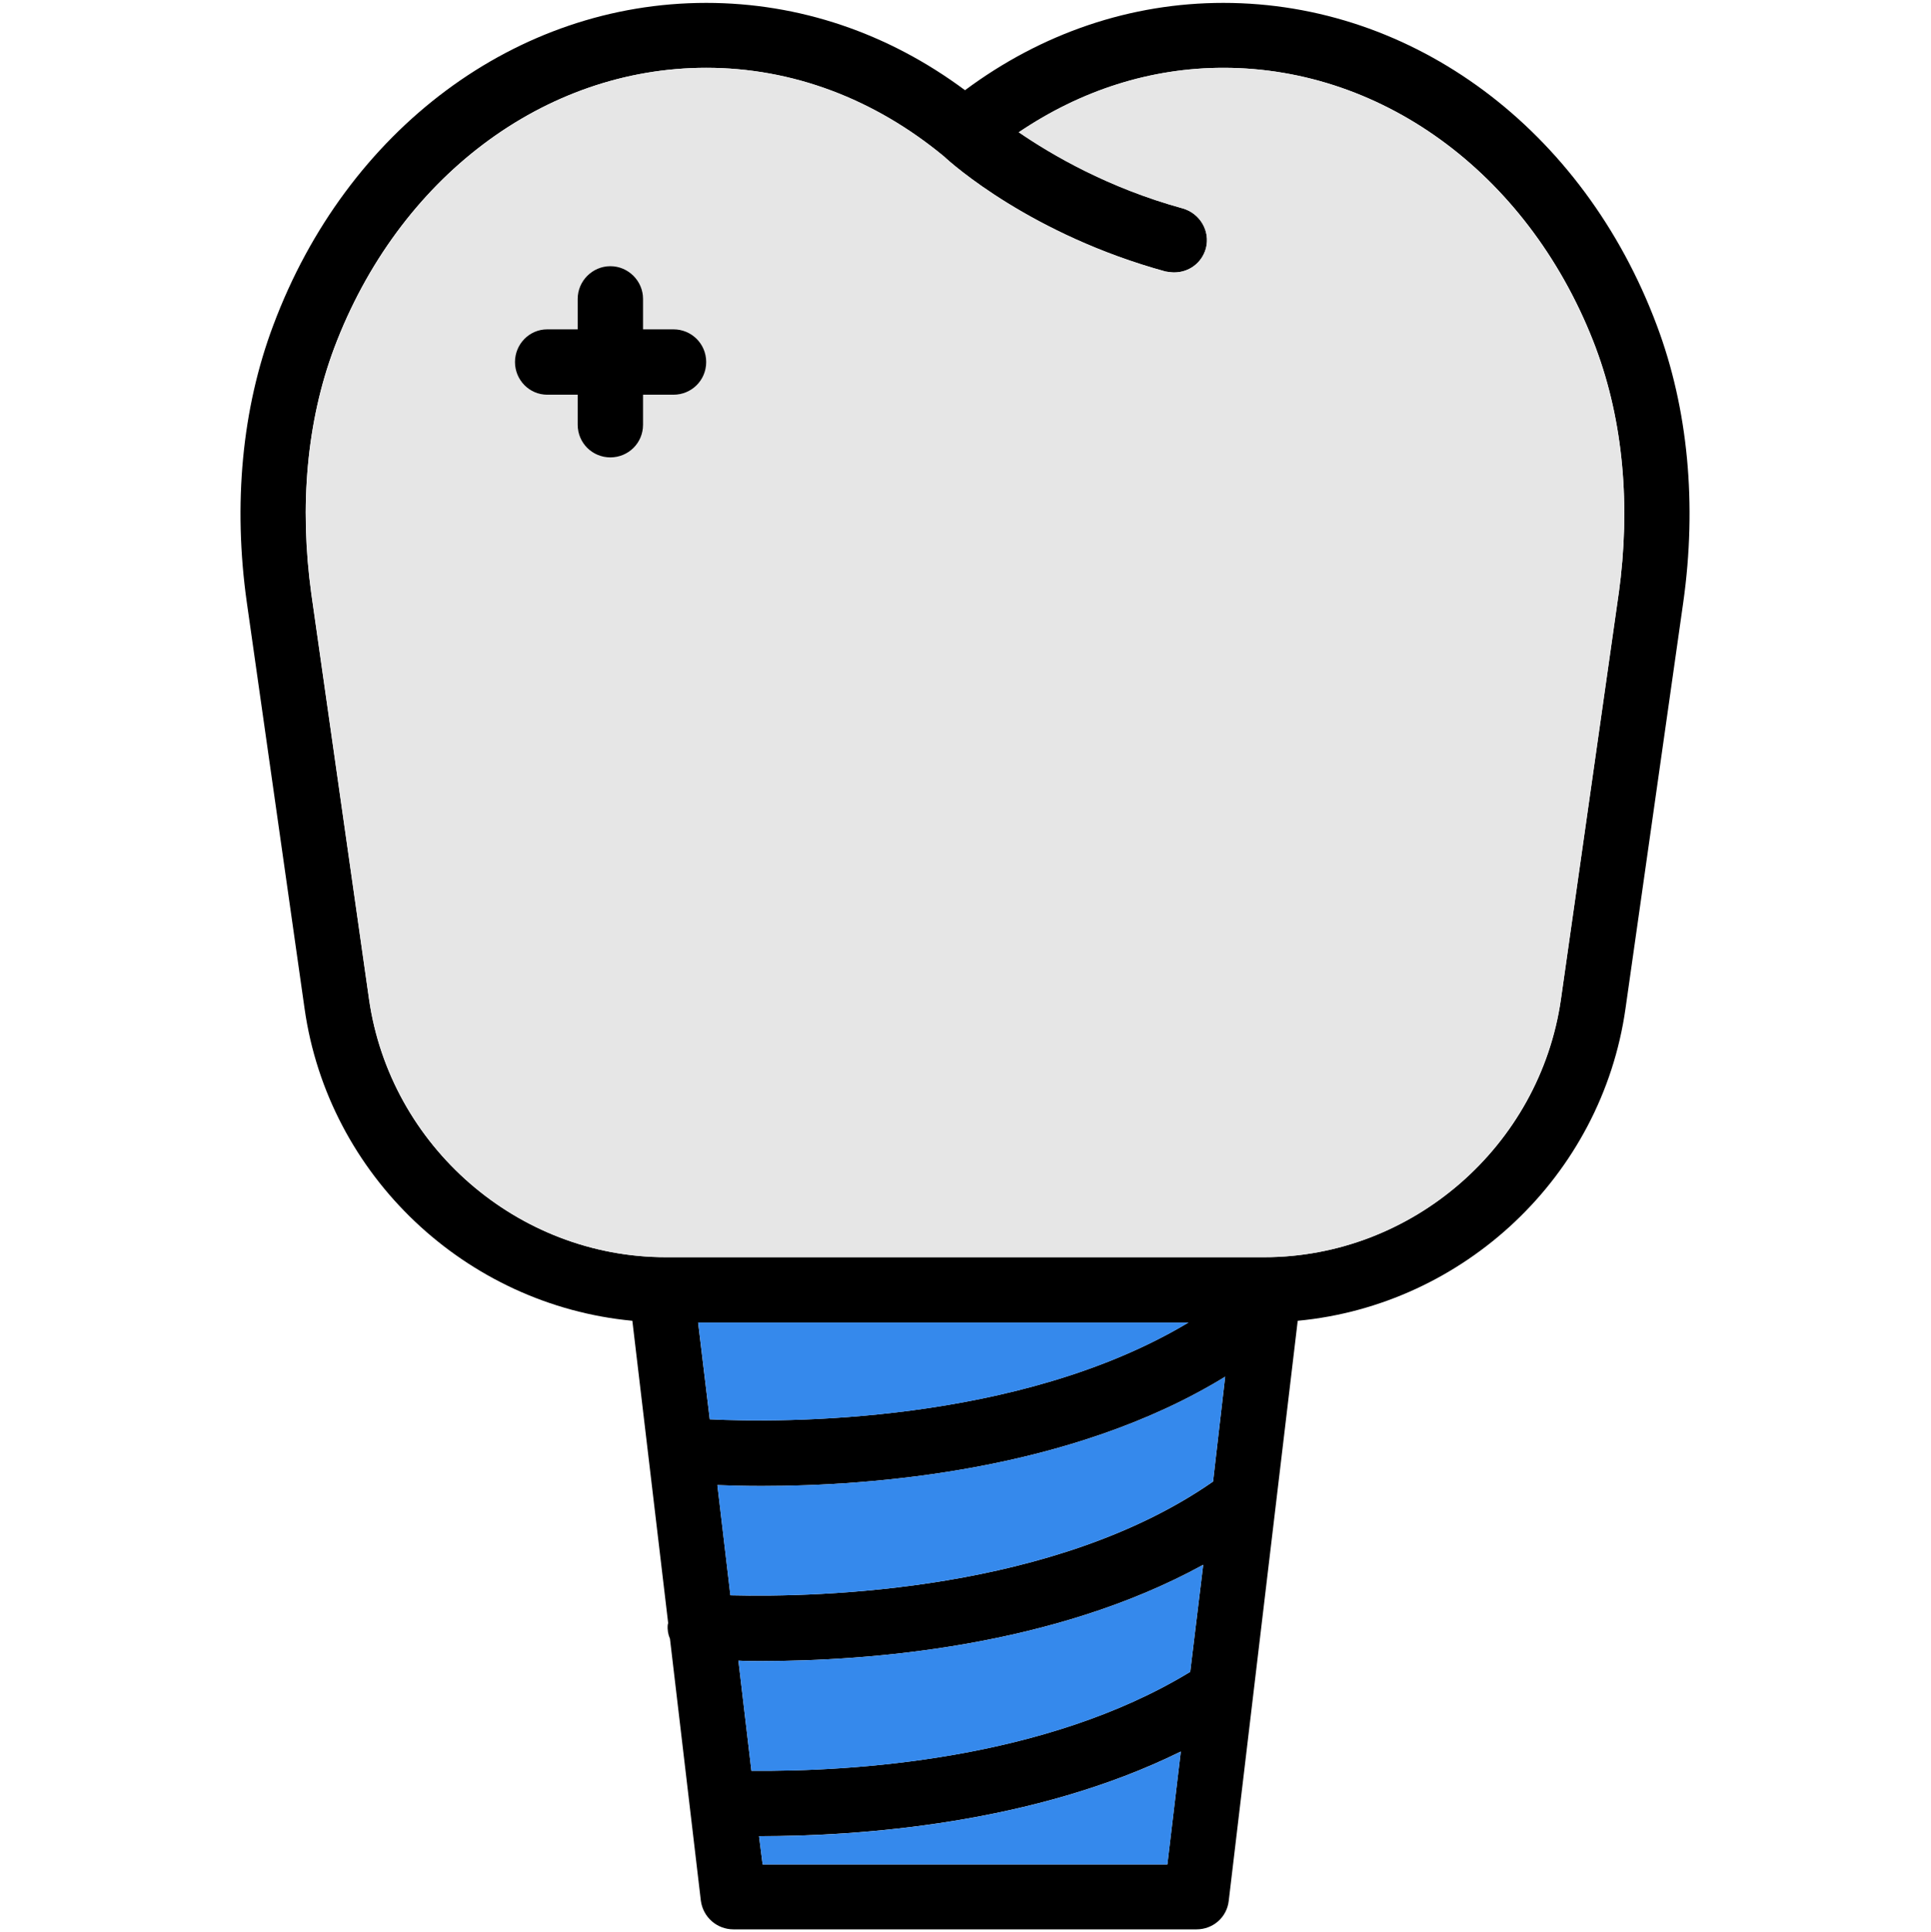
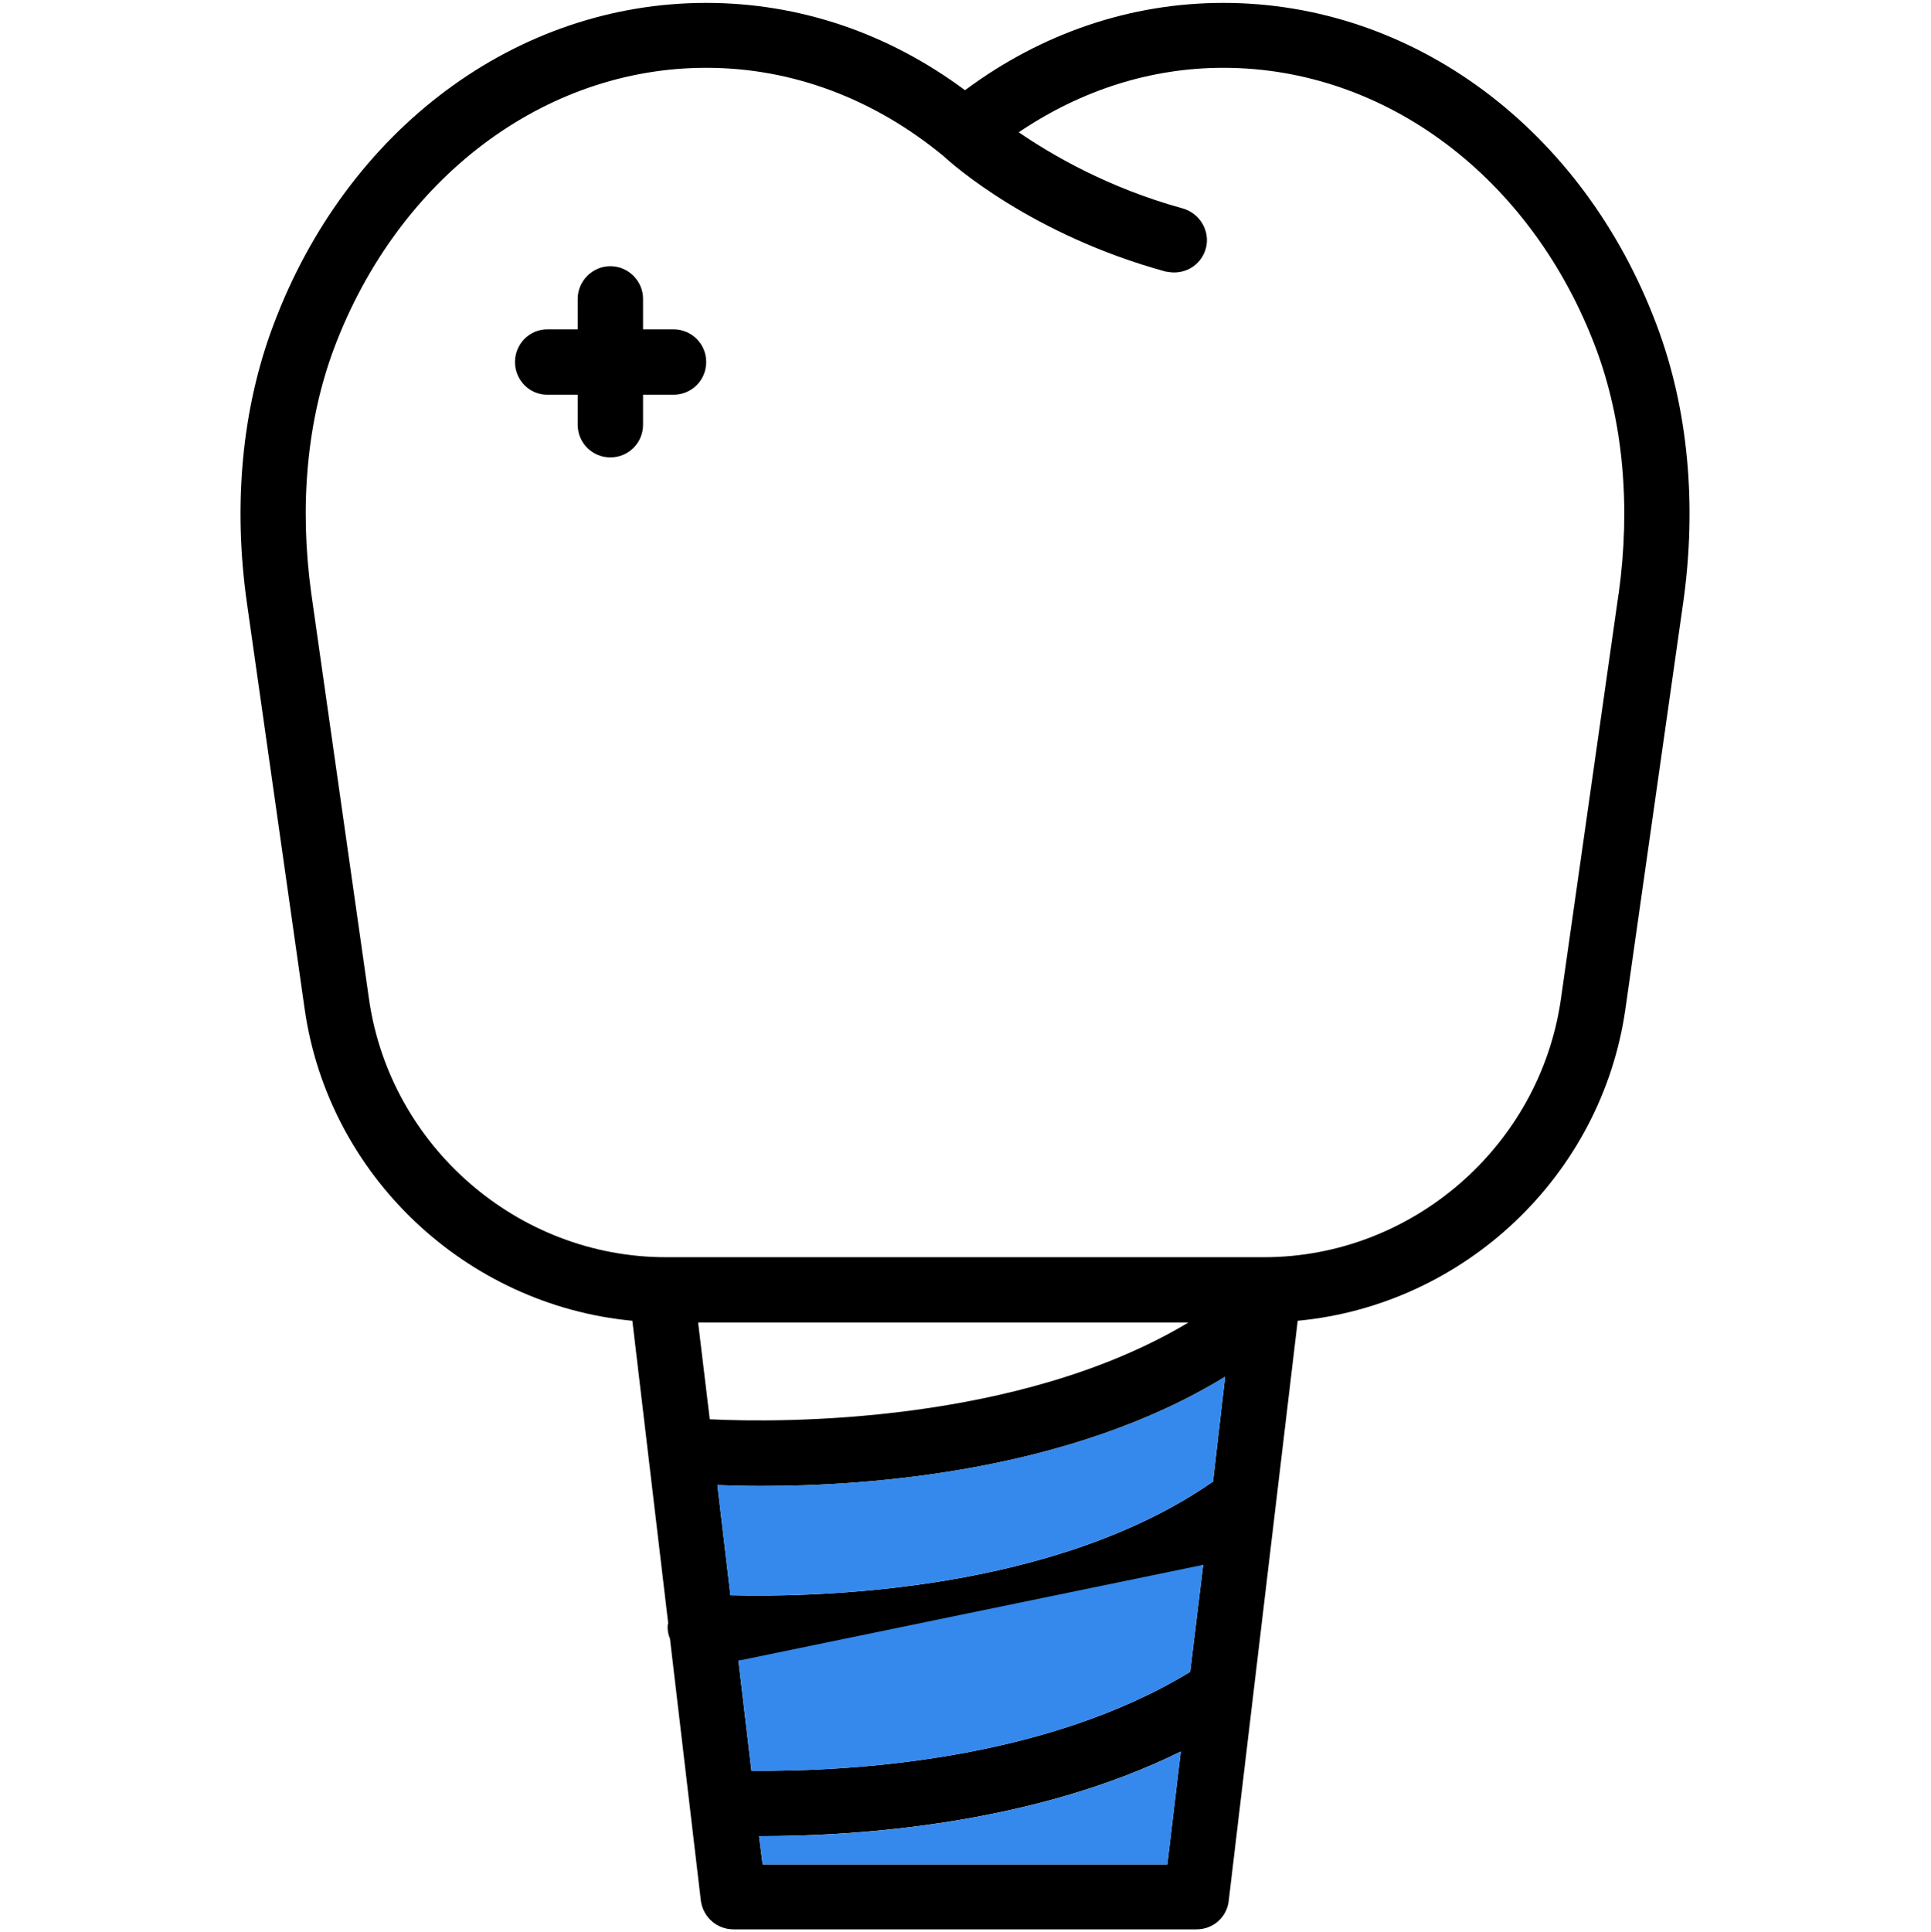
<svg xmlns="http://www.w3.org/2000/svg" id="Ebene_1" data-name="Ebene 1" viewBox="0 0 494.51 494.77">
  <defs>
    <style>
      .cls-1, .cls-2, .cls-3 {
        stroke-width: 0px;
      }

      .cls-2 {
        fill: #3589ec;
      }

      .cls-3 {
        fill: #e6e6e6;
      }
    </style>
  </defs>
  <path class="cls-1" d="m424.29,83.3c8.03,21.33,10.32,45.87,6.77,70.98l-14.79,104c-6.08,42.89-41.39,75.91-83.94,79.92l-17.66,148.49c-.46,4.24-4.01,7.34-8.26,7.34h-118.56c-4.24,0-7.8-3.1-8.37-7.34l-7.91-67.08c-.46-1.03-.69-2.29-.57-3.55,0-.11.11-.34.11-.46l-9.17-77.4c-42.54-4.01-77.86-37.04-83.94-79.92l-14.79-104c-3.55-25.11-1.26-49.65,6.77-70.98C88.77,33.07,132.23.74,180.85.74c23.74,0,46.55,7.68,66.28,22.36C266.85,8.42,289.67.74,313.29.74c48.62,0,92.19,32.34,111,82.56Zm-9.75,68.68c3.1-22.47,1.15-44.15-5.85-62.84-16.4-43.57-53.78-71.78-95.4-71.78-18.58,0-36.46,5.73-52.4,16.51,8.37,5.73,22.82,14.22,41.97,19.49,4.47,1.26,7.11,5.85,5.96,10.21-1.03,3.78-4.36,6.19-8.14,6.19-.69,0-1.38-.11-2.18-.23-34.29-9.4-54.7-27.52-56.76-29.47-17.89-14.79-38.87-22.7-60.89-22.7-41.51,0-78.89,28.21-95.29,71.78-6.99,18.69-8.94,40.36-5.85,62.84l14.79,103.89c5.39,37.61,38.07,66.05,76.02,66.05h153.19c37.95,0,70.63-28.44,76.02-66.05l14.79-103.89Zm-103.89,227.38l3.1-26.83c-39.45,24.19-90.7,27.98-118.68,27.98-4.47,0-8.14-.11-11.35-.23l3.33,28.21c23.28.57,83.25-1.03,123.61-29.13Zm-5.85,48.73l3.33-27.41c-38.41,21.1-85.88,24.65-113.18,24.65-2.18,0-4.01,0-5.85-.11l3.33,28.21c25.8.23,75.34-2.75,112.37-25.34Zm-.46-89.44h-125.56l2.98,24.77c18.35.92,79.12,1.26,122.58-24.77Zm-5.39,138.75l3.44-28.9c-37.61,18.58-82.33,21.67-107.9,21.67h-.11l.92,7.22h103.66Z" />
-   <path class="cls-3" d="m408.69,89.14c6.99,18.69,8.94,40.36,5.85,62.84l-14.79,103.89c-5.39,37.61-38.07,66.05-76.02,66.05h-153.19c-37.95,0-70.63-28.44-76.02-66.05l-14.79-103.89c-3.1-22.47-1.15-44.15,5.85-62.84,16.4-43.57,53.78-71.78,95.29-71.78,22.02,0,43,7.91,60.89,22.7,2.06,1.95,22.47,20.07,56.76,29.47.8.11,1.49.23,2.18.23,3.78,0,7.11-2.41,8.14-6.19,1.15-4.36-1.49-8.94-5.96-10.21-19.15-5.27-33.6-13.76-41.97-19.49,15.94-10.78,33.83-16.51,52.4-16.51,41.62,0,79,28.21,95.4,71.78Zm-227.84,3.55c0-4.7-3.78-8.37-8.37-8.37h-7.8v-7.8c0-4.59-3.78-8.37-8.37-8.37s-8.37,3.78-8.37,8.37v7.8h-7.8c-4.59,0-8.26,3.67-8.26,8.37s3.67,8.37,8.26,8.37h7.8v7.68c0,4.7,3.78,8.37,8.37,8.37s8.37-3.67,8.37-8.37v-7.68h7.8c4.59,0,8.37-3.78,8.37-8.37Z" />
  <path class="cls-2" d="m313.75,352.53l-3.1,26.83c-40.36,28.09-100.33,29.7-123.61,29.13l-3.33-28.21c3.21.11,6.88.23,11.35.23,27.98,0,79.23-3.78,118.68-27.98Z" />
-   <path class="cls-2" d="m308.13,400.69l-3.33,27.41c-37.04,22.59-86.57,25.57-112.37,25.34l-3.33-28.21c1.83.11,3.67.11,5.85.11,27.29,0,74.76-3.55,113.18-24.65Z" />
-   <path class="cls-2" d="m178.79,338.66h125.56c-43.46,26.03-104.23,25.69-122.58,24.77l-2.98-24.77Z" />
+   <path class="cls-2" d="m308.13,400.69l-3.33,27.41c-37.04,22.59-86.57,25.57-112.37,25.34l-3.33-28.21Z" />
  <path class="cls-2" d="m302.4,448.51l-3.44,28.9h-103.66l-.92-7.22h.11c25.57,0,70.29-3.1,107.9-21.67Z" />
  <path class="cls-1" d="m172.48,84.33c4.59,0,8.37,3.67,8.37,8.37s-3.78,8.37-8.37,8.37h-7.8v7.68c0,4.7-3.78,8.37-8.37,8.37s-8.37-3.67-8.37-8.37v-7.68h-7.8c-4.59,0-8.26-3.78-8.26-8.37s3.67-8.37,8.26-8.37h7.8v-7.8c0-4.59,3.78-8.37,8.37-8.37s8.37,3.78,8.37,8.37v7.8h7.8Z" />
</svg>